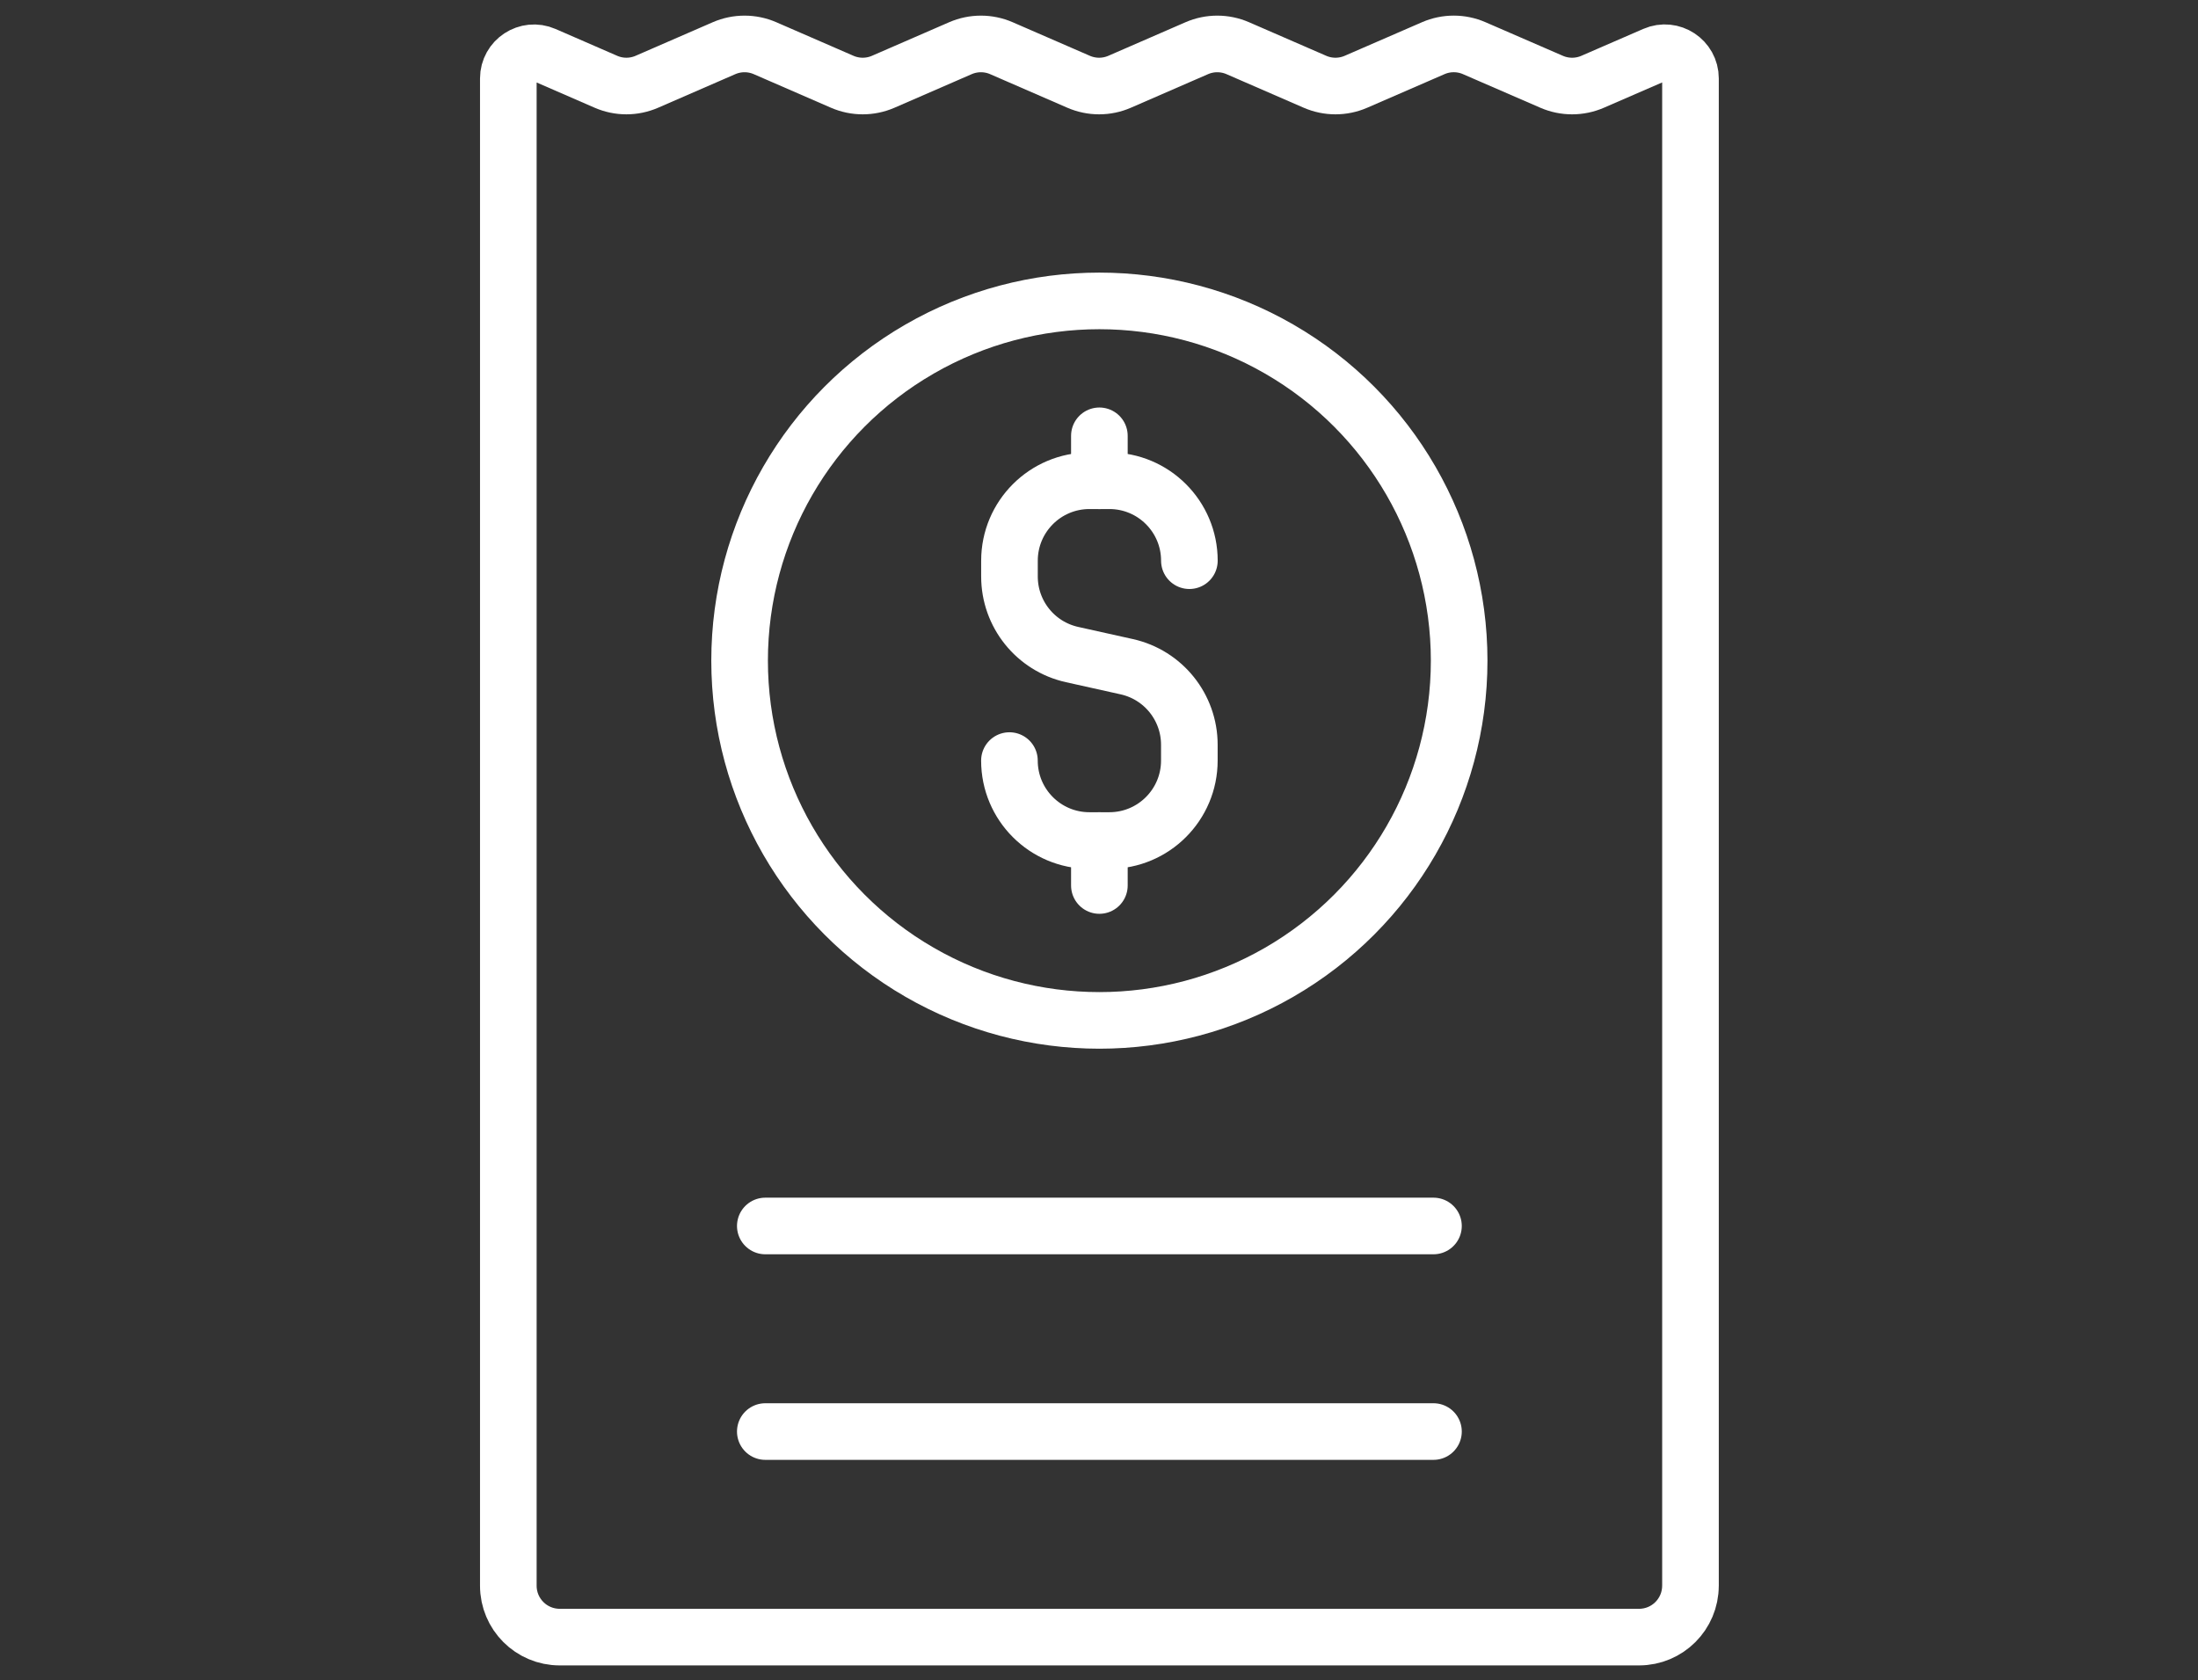
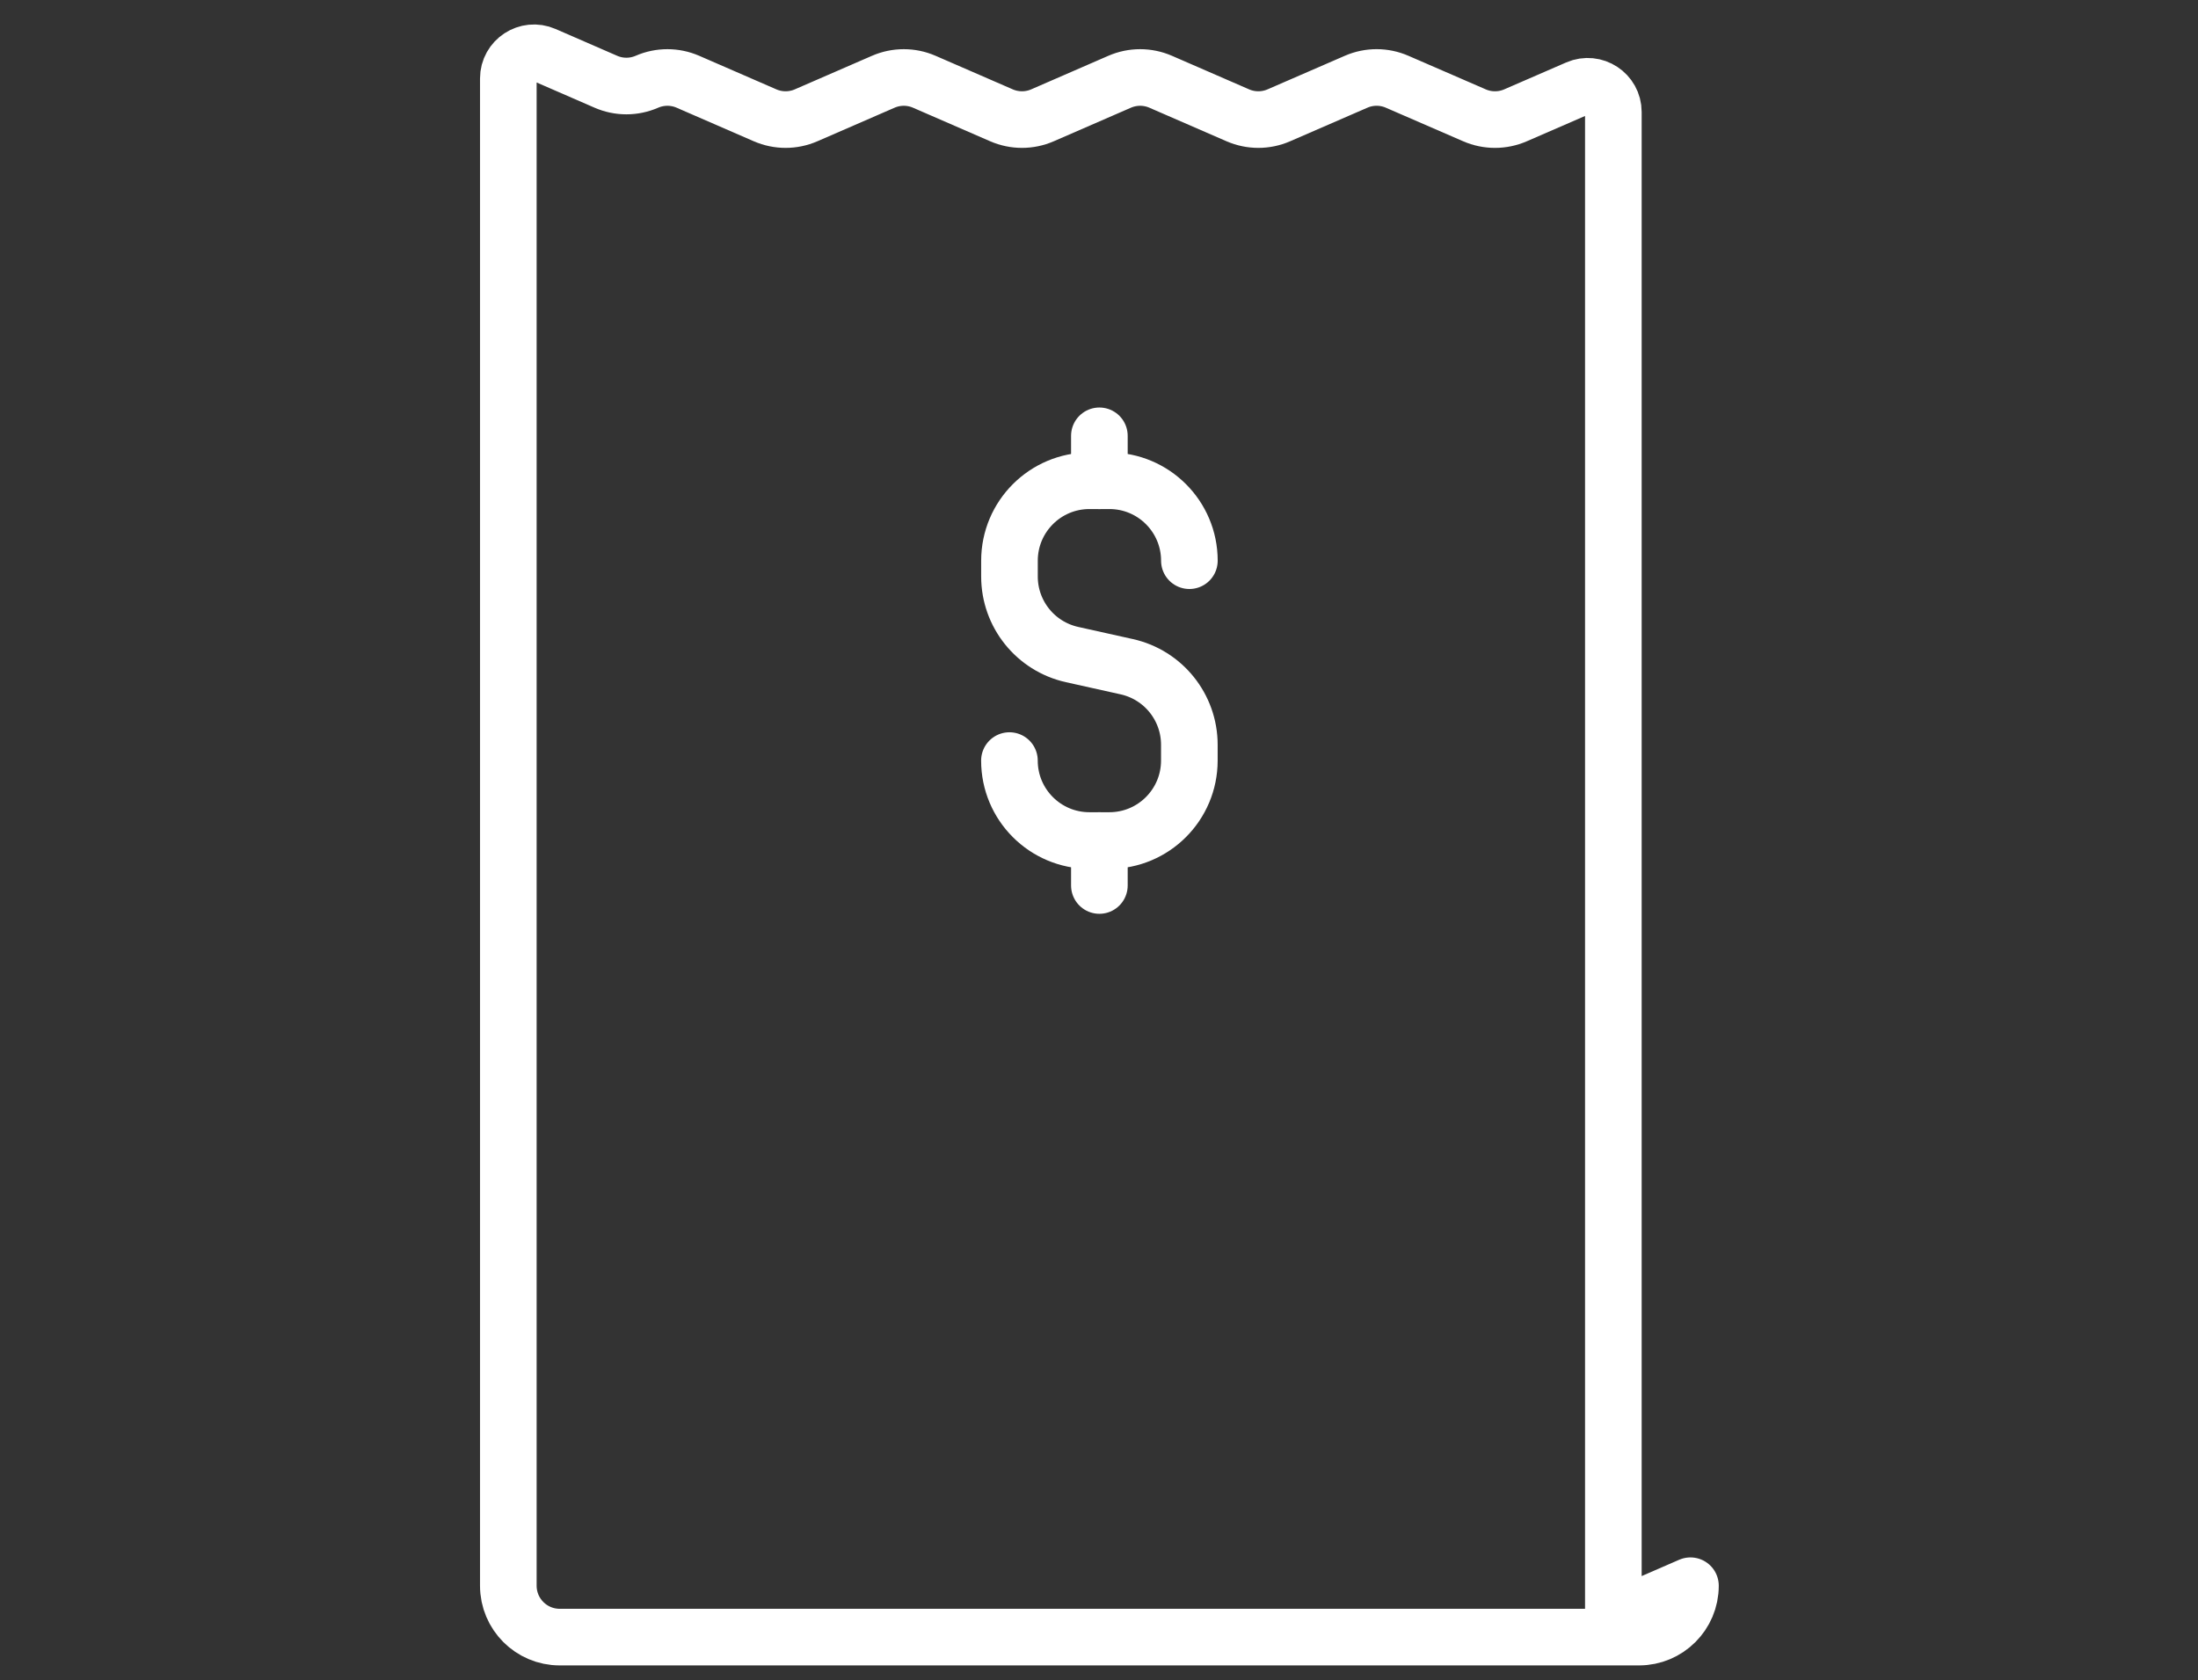
<svg xmlns="http://www.w3.org/2000/svg" id="Layer_1" version="1.1" viewBox="0 0 116.468 89.047">
  <rect x="0" y="0" width="116.468" height="89.047" fill="#333333" stroke="none" />
  <defs>
    <style>
      .st0 {
        fill: none;
        stroke: #fff;
        stroke-linecap: round;
        stroke-linejoin: round;
        stroke-width: 3px;
      }
    </style>
  </defs>
-   <path class="st0" d="M89.574,84.032c0,1.504-1.219,2.723-2.723,2.723H29.658c-1.504,0-2.723-1.219-2.723-2.723l0-79.872c0-.981,1.006-1.64,1.905-1.249l3.265,1.421c.693.302,1.48.302,2.173 0l4.087-1.778c.693-.301,1.48-.301,2.173-0l4.09,1.779c.693.301,1.479.301,2.172,0l4.091-1.779c.693-.301,1.479-.301,2.172,0l4.091,1.779c.693.301,1.48.301,2.172-0l4.089-1.779c.693-.301,1.48-.301,2.173-0l4.09,1.779c.693.301,1.479.301,2.172 0l4.097-1.78c.692-.301,1.478-.301,2.17-0l4.102,1.781c.692.3,1.478.3,2.17,0l3.283-1.426c.899-.391,1.904.269,1.904,1.249l0,79.874Z" />
+   <path class="st0" d="M89.574,84.032c0,1.504-1.219,2.723-2.723,2.723H29.658c-1.504,0-2.723-1.219-2.723-2.723l0-79.872c0-.981,1.006-1.64,1.905-1.249l3.265,1.421c.693.302,1.48.302,2.173 0c.693-.301,1.48-.301,2.173-0l4.09,1.779c.693.301,1.479.301,2.172,0l4.091-1.779c.693-.301,1.479-.301,2.172,0l4.091,1.779c.693.301,1.48.301,2.172-0l4.089-1.779c.693-.301,1.48-.301,2.173-0l4.09,1.779c.693.301,1.479.301,2.172 0l4.097-1.78c.692-.301,1.478-.301,2.17-0l4.102,1.781c.692.3,1.478.3,2.17,0l3.283-1.426c.899-.391,1.904.269,1.904,1.249l0,79.874Z" />
  <g>
    <g>
      <path class="st0" d="M53.488,40.305h0c0,2.34,1.897,4.237,4.237,4.237h1.059c2.34,0,4.237-1.897,4.237-4.237v-.838c0-1.986-1.379-3.705-3.317-4.136l-2.897-.644c-1.938-.431-3.317-2.15-3.317-4.136v-.838c0-2.34,1.897-4.237,4.237-4.237h1.059c2.34,0,4.237,1.897,4.237,4.237h0" />
      <line class="st0" x1="58.254" y1="23.095" x2="58.254" y2="25.478" />
      <line class="st0" x1="58.254" y1="44.542" x2="58.254" y2="46.925" />
    </g>
-     <circle class="st0" cx="58.254" cy="35.01" r="19.064" />
  </g>
-   <line class="st0" x1="40.552" y1="64.968" x2="75.957" y2="64.968" />
-   <line class="st0" x1="40.552" y1="75.862" x2="75.957" y2="75.862" />
</svg>